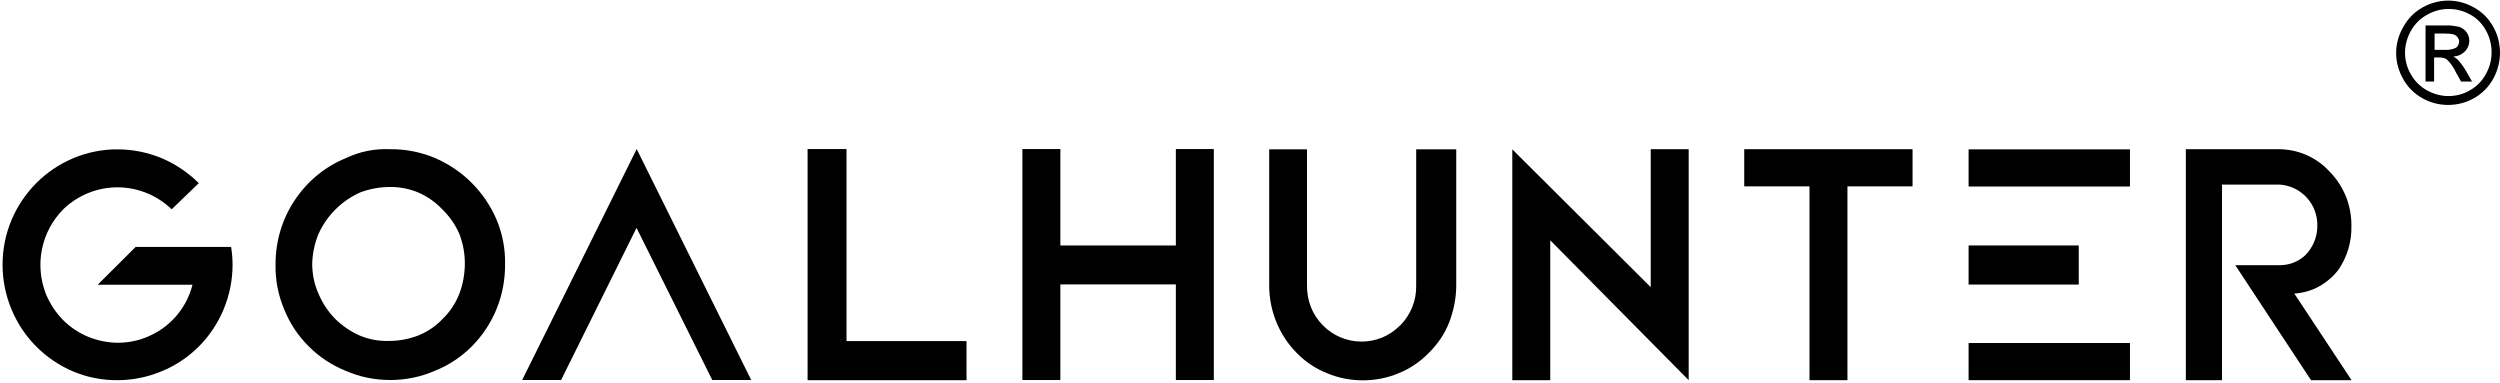
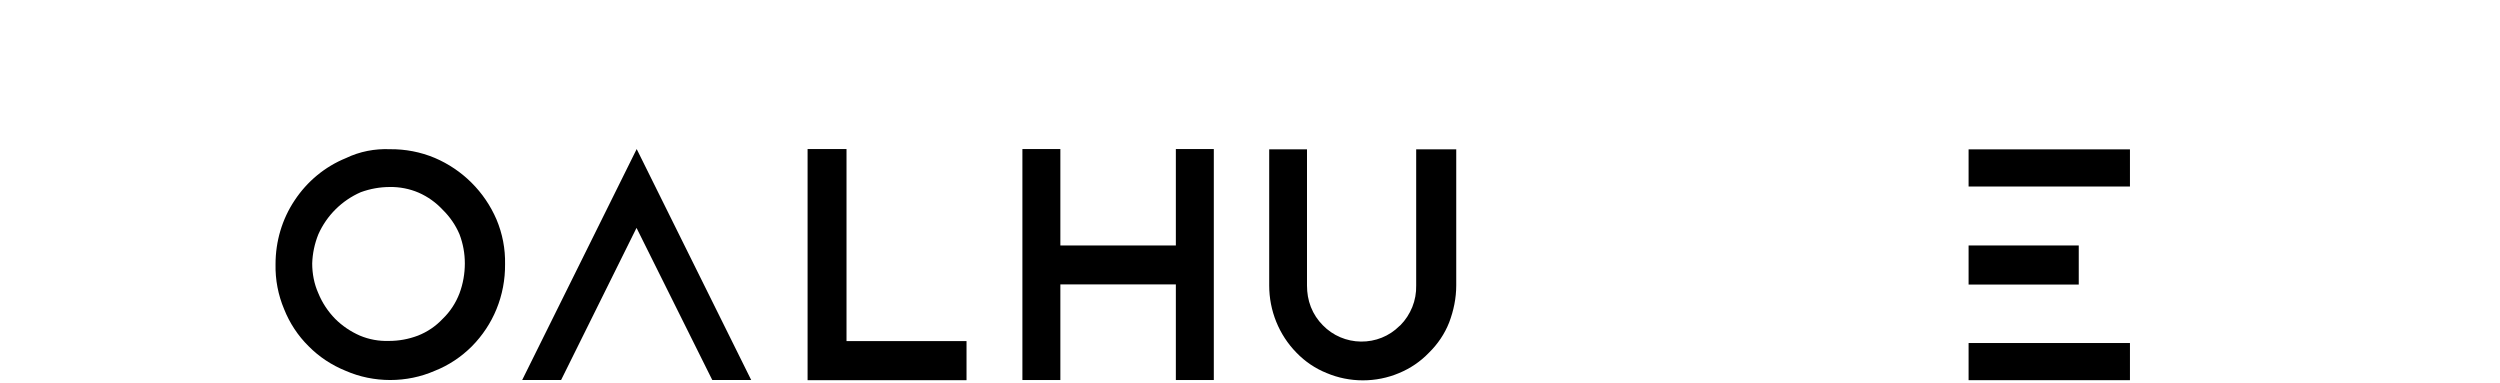
<svg xmlns="http://www.w3.org/2000/svg" width="614" height="94" viewBox="0 0 614 94" fill="none">
  <g clip-path="url(#clip0_318_2)">
-     <path d="M57.118 65.009C57.118 68.778 56.364 72.546 54.897 76.037C52.755 81.155 49.145 85.558 44.543 88.612C39.941 91.667 34.507 93.333 28.992 93.373C25.224 93.413 21.455 92.698 17.964 91.231C11.141 88.335 5.707 82.9 2.85 76.037C1.383 72.546 0.629 68.817 0.629 65.009C0.629 61.201 1.383 57.472 2.85 53.981C5.746 47.158 11.181 41.723 17.964 38.867C21.455 37.399 25.184 36.645 28.953 36.685C32.721 36.685 36.45 37.478 39.941 38.946C43.234 40.374 46.249 42.437 48.827 44.976L42.163 51.402C38.632 47.991 33.912 46.047 28.992 46.007C24.073 45.968 19.353 47.832 15.743 51.204L15.545 51.402C12.887 54.06 11.062 57.472 10.308 61.201C9.555 64.89 9.912 68.738 11.3 72.269C12.292 74.649 13.72 76.791 15.505 78.615C17.25 80.361 19.353 81.749 21.614 82.702C24.113 83.733 26.851 84.249 29.548 84.169C32.245 84.09 34.943 83.416 37.363 82.186C39.822 80.996 41.965 79.25 43.67 77.148C45.376 75.045 46.606 72.586 47.28 69.928H23.994L33.316 60.646H56.761C56.999 62.113 57.118 63.66 57.118 65.168V65.009Z" fill="black" />
    <path d="M95.758 36.645C99.527 36.605 103.295 37.319 106.786 38.787C113.57 41.683 119.004 47.078 121.94 53.901C123.408 57.392 124.122 61.121 124.042 64.889C124.082 68.658 123.368 72.427 121.94 75.918C120.551 79.329 118.489 82.423 115.91 85.041C113.292 87.659 110.198 89.722 106.786 91.071C103.335 92.579 99.606 93.332 95.837 93.332C92.069 93.332 88.34 92.579 84.888 91.071C81.477 89.683 78.383 87.659 75.804 85.041C73.186 82.463 71.123 79.329 69.774 75.918C68.307 72.427 67.593 68.698 67.672 64.889C67.672 59.296 69.259 53.861 72.353 49.22C75.447 44.539 79.811 40.929 84.968 38.827C88.34 37.2 92.069 36.486 95.798 36.645H95.758ZM95.758 45.927C93.299 45.927 90.918 46.364 88.617 47.197C83.976 49.22 80.247 52.909 78.184 57.55C77.272 59.812 76.756 62.232 76.677 64.691C76.677 67.23 77.153 69.729 78.184 72.03C79.136 74.371 80.565 76.512 82.31 78.298C84.055 80.043 86.118 81.432 88.379 82.423C90.641 83.375 93.061 83.812 95.52 83.732C97.98 83.732 100.36 83.296 102.66 82.423C104.961 81.511 107.024 80.122 108.73 78.298C110.555 76.552 111.943 74.41 112.856 72.03C113.728 69.689 114.165 67.19 114.165 64.691C114.165 62.232 113.728 59.851 112.856 57.55C111.903 55.289 110.475 53.227 108.73 51.521C107.064 49.736 105.08 48.308 102.819 47.316C100.598 46.364 98.178 45.888 95.718 45.927H95.758Z" fill="black" />
    <path d="M137.805 93.334H128.245L156.371 36.606L184.496 93.334H174.936L156.331 55.965L137.805 93.334Z" fill="black" />
    <path d="M237.378 83.773V93.374H198.343V36.606H207.903V83.773H237.417H237.378Z" fill="black" />
    <path d="M288.789 93.334V69.849H260.425V93.334H251.103V36.606H260.425V60.289H288.789V36.606H298.111V93.334H288.789Z" fill="black" />
    <path d="M357.653 36.645V70.086C357.653 73.22 357.019 76.274 355.908 79.21C354.797 82.026 353.092 84.525 350.949 86.628C348.847 88.81 346.387 90.476 343.61 91.626C340.794 92.816 337.779 93.412 334.725 93.412C331.67 93.412 328.655 92.816 325.839 91.626C323.062 90.516 320.523 88.81 318.42 86.628C314.096 82.225 311.716 76.275 311.716 70.126V36.684H320.999V70.126C320.999 71.911 321.277 73.696 321.951 75.402C322.625 77.107 323.617 78.615 324.886 79.884C327.346 82.423 330.718 83.851 334.249 83.891C337.779 83.931 341.191 82.582 343.69 80.082L343.928 79.884C345.197 78.615 346.189 77.068 346.863 75.402C347.538 73.736 347.855 71.911 347.815 70.126V36.684H357.614L357.653 36.645Z" fill="black" />
-     <path d="M371.381 36.645L405.418 70.522V36.645H414.74V93.372L380.743 59.018V93.372H371.421V36.645H371.381Z" fill="black" />
-     <path d="M469.76 45.769H453.734V93.372H444.411V45.769H428.385V36.645H469.72V45.769H469.76Z" fill="black" />
    <path d="M483.486 69.887V60.287H510.541V69.887H483.486ZM483.486 84.247V93.371H523.116V84.247H483.486ZM523.116 45.847V36.684H483.486V45.808H523.116V45.847Z" fill="black" />
-     <path d="M563.461 72.07L577.544 93.372H567.587L548.982 65.127H559.613C561.993 65.207 564.334 64.373 566.119 62.747C568.023 60.843 569.134 58.264 569.134 55.567C569.213 52.988 568.301 50.449 566.555 48.545C564.81 46.641 562.43 45.491 559.851 45.332H545.729V93.372H536.843V36.645H559.573C561.953 36.645 564.334 37.12 566.555 38.112C568.777 39.104 570.721 40.532 572.307 42.317C574.013 44.063 575.322 46.165 576.235 48.426C577.107 50.727 577.544 53.147 577.504 55.567C577.583 59.375 576.473 63.104 574.33 66.238C573.021 67.944 571.395 69.332 569.53 70.364C567.666 71.395 565.603 71.951 563.461 72.109V72.07Z" fill="black" />
-     <path d="M601.306 0.148C603.487 0.148 605.669 0.743 607.573 1.814C609.596 2.925 611.223 4.552 612.334 6.575C613.444 8.519 614 10.7 614 12.962C614 15.223 613.405 17.404 612.334 19.348C611.223 21.371 609.596 22.998 607.613 24.108C605.669 25.219 603.487 25.775 601.266 25.775C599.044 25.775 596.863 25.219 594.919 24.108C592.935 22.998 591.269 21.371 590.198 19.348C589.087 17.444 588.492 15.223 588.492 13.001C588.492 10.74 589.127 8.519 590.277 6.575C591.388 4.552 593.015 2.925 594.998 1.814C596.902 0.743 599.084 0.148 601.266 0.148H601.306ZM601.266 2.211C599.441 2.211 597.656 2.727 596.069 3.639C594.403 4.552 593.015 5.94 592.102 7.606C591.19 9.233 590.674 11.057 590.674 12.922C590.674 14.786 591.15 16.651 592.102 18.237C593.015 19.904 594.403 21.252 596.029 22.165C597.656 23.077 599.481 23.593 601.345 23.593C603.21 23.593 605.034 23.117 606.621 22.165C608.287 21.252 609.636 19.864 610.548 18.158C611.461 16.532 611.937 14.707 611.937 12.842C611.937 10.978 611.461 9.074 610.509 7.408C609.597 5.742 608.208 4.353 606.502 3.481C604.876 2.608 603.091 2.172 601.266 2.211ZM595.712 20.023V6.257H600.433C601.623 6.178 602.853 6.337 604.003 6.615C604.717 6.853 605.392 7.328 605.828 7.963C606.225 8.558 606.463 9.272 606.463 9.986C606.463 10.978 606.105 11.891 605.391 12.605C604.638 13.398 603.606 13.834 602.535 13.874C602.892 14.072 603.249 14.31 603.567 14.588C604.32 15.421 605.034 16.333 605.59 17.325L607.137 20.023H604.439L603.21 17.841C602.654 16.611 601.901 15.54 600.948 14.588C600.393 14.231 599.741 14.112 599.124 14.112H597.815V20.023H595.633H595.712ZM597.934 12.247H600.631C601.526 12.266 602.456 12.128 603.249 11.692C603.487 11.493 603.646 11.256 603.765 11.018C603.884 10.74 603.963 10.463 603.963 10.145C603.963 9.788 603.805 9.47 603.606 9.193C603.368 8.836 603.051 8.598 602.654 8.479C601.94 8.281 601.526 8.241 600.433 8.241H597.934V12.247Z" fill="black" />
  </g>
  <defs>
    <clipPath id="clip0_318_2">
      <rect width="614" height="94" fill="white" />
    </clipPath>
  </defs>
</svg>